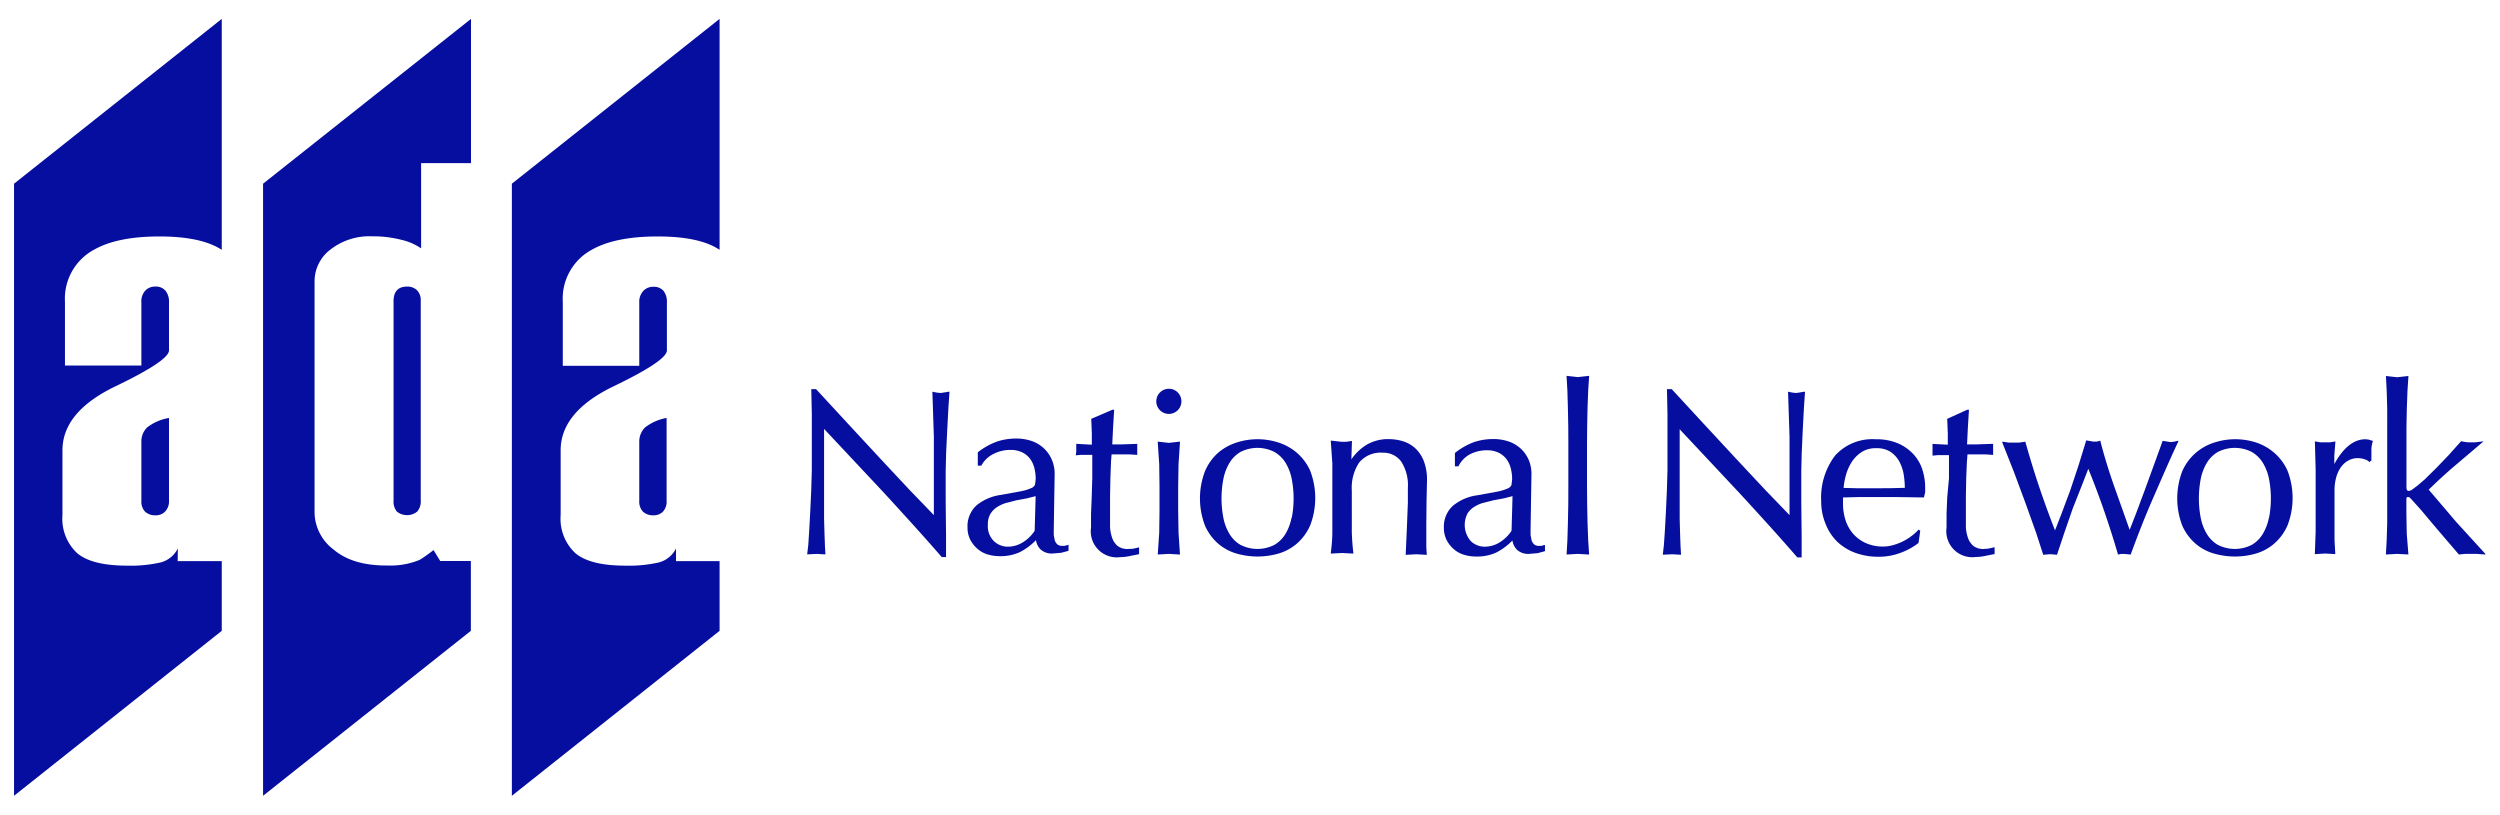
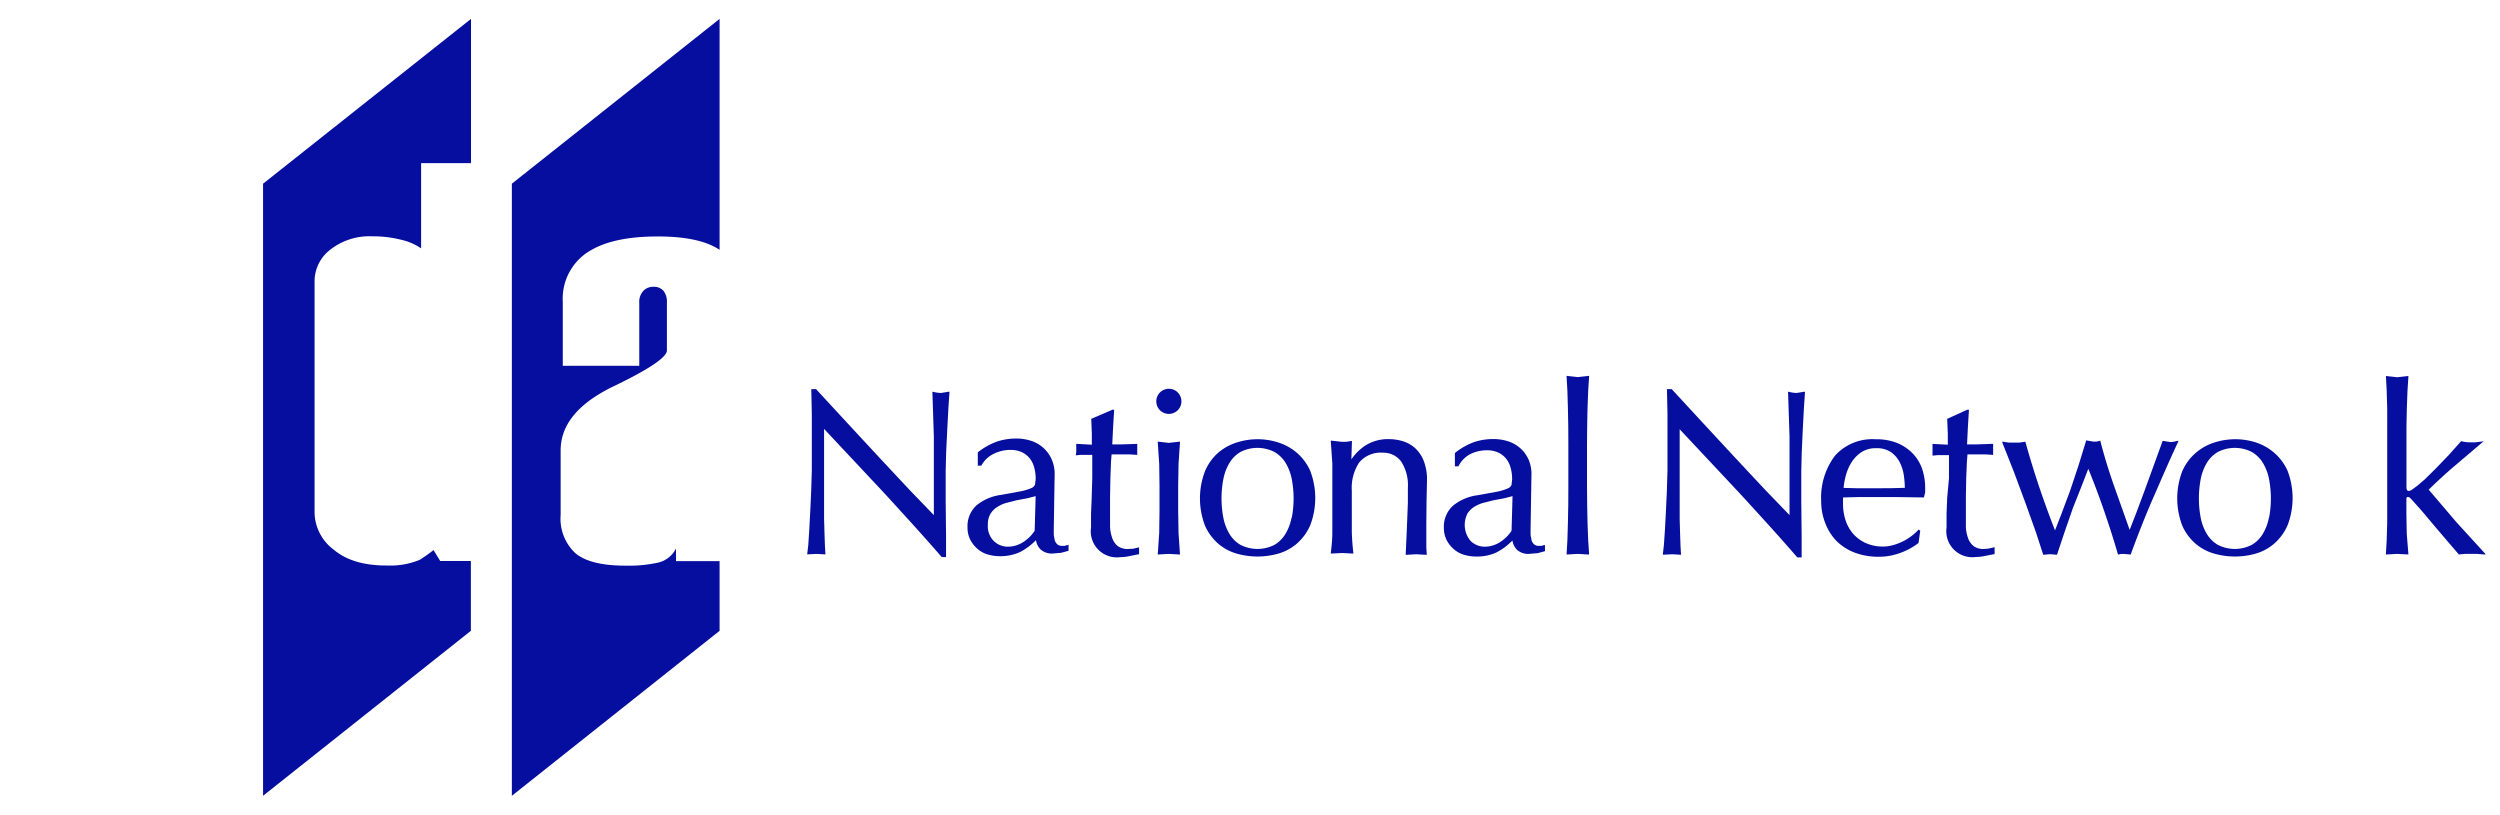
<svg xmlns="http://www.w3.org/2000/svg" id="Layer_1" data-name="Layer 1" viewBox="0 0 340.23 110.88">
  <defs>
    <style>.cls-1{fill:#060e9f;}</style>
  </defs>
  <title>Artboard 23</title>
  <path class="cls-1" d="M59,74.86a21.91,21.91,0,0,1-1.86,1.32,10.39,10.39,0,0,1-4.41.78Q48,77,45.4,74.79a6.42,6.42,0,0,1-2.59-5V38.27A5.42,5.42,0,0,1,45,33.94a8.61,8.61,0,0,1,5.65-1.78,15.54,15.54,0,0,1,3.95.47,7.91,7.91,0,0,1,2.71,1.17V22.2h6.79V2.57L35.8,25V108.3L64.08,85.85v-9.5H59.91Z" />
-   <path class="cls-1" d="M55.42,39q-1.86,0-1.86,2V68.11A2.14,2.14,0,0,0,54,69.61a2.2,2.2,0,0,0,2.79,0,2.14,2.14,0,0,0,.47-1.51V40.94a1.93,1.93,0,0,0-.5-1.43A1.84,1.84,0,0,0,55.42,39Z" />
-   <path class="cls-1" d="M24.2,74.64a3.63,3.63,0,0,1-2.36,1.91,18.39,18.39,0,0,1-4.53.43q-4.8,0-6.81-1.7a6.4,6.4,0,0,1-2-5.18V61.29q0-5.25,7.24-8.73T23,47.69v-6.5a2.44,2.44,0,0,0-.47-1.62A1.75,1.75,0,0,0,21.1,39a1.81,1.81,0,0,0-1.32.54,2.17,2.17,0,0,0-.54,1.61v8.6H8.84V41.06a7.56,7.56,0,0,1,4-7.1Q16,32.18,21.7,32.18T30.18,34V2.57L1.91,25V108.3L30.18,85.85V76.37h-6Z" />
-   <path class="cls-1" d="M19.24,60.19v7.94a2,2,0,0,0,.5,1.5,2,2,0,0,0,1.44.5,1.74,1.74,0,0,0,1.28-.5A2,2,0,0,0,23,68.14V56.88A6.58,6.58,0,0,0,20,58.19,2.7,2.7,0,0,0,19.24,60.19Z" />
  <path class="cls-1" d="M92,74.64a3.63,3.63,0,0,1-2.36,1.91,18.38,18.38,0,0,1-4.53.43q-4.8,0-6.81-1.7a6.4,6.4,0,0,1-2-5.18V61.29q0-5.25,7.23-8.73t7.23-4.87v-6.5a2.44,2.44,0,0,0-.47-1.62,1.75,1.75,0,0,0-1.4-.54,1.81,1.81,0,0,0-1.32.54A2.17,2.17,0,0,0,87,41.18v8.6H76.59V41.06a7.56,7.56,0,0,1,4-7.1q3.18-1.78,8.91-1.78T97.93,34V2.57L69.66,25V108.3L97.93,85.85V76.37H92Z" />
-   <path class="cls-1" d="M87,60.19v7.94a2,2,0,0,0,.5,1.5,2,2,0,0,0,1.44.5,1.74,1.74,0,0,0,1.28-.5,2,2,0,0,0,.5-1.49V56.88a6.58,6.58,0,0,0-2.95,1.31A2.7,2.7,0,0,0,87,60.19Z" />
  <path class="cls-1" d="M159.07,52.91a1.71,1.71,0,1,0,1.21.5A1.65,1.65,0,0,0,159.07,52.91Z" />
  <path class="cls-1" d="M128.06,53.48a4.54,4.54,0,0,1-1.07-.16l-.1,0,.2,6.1,0,6.53v4.15l-3.3-3.42-4.15-4.44-4.41-4.76-4.17-4.52-.57,0h-.08l.07,3.37v5.27l0,2.4-.08,2.75-.13,2.81-.14,2.6L110,74.17l-.15,1.27h.1l1.18-.06,1.2.07v-.09l-.06-1-.06-1.68-.06-2.08,0-2.2,0-2.08,0-1.66,0-4.09,0-2.2,8.18,8.73c2.75,3,5.39,5.89,7.83,8.71l.51,0h.08V72.92l-.05-4.62V64.11l.06-2.46.15-3.13.16-3,.15-2.21-.11,0Z" />
  <path class="cls-1" d="M145.32,74.19l-.12,0-.3.1-.33,0a1,1,0,0,1-.67-.2,1.39,1.39,0,0,1-.35-.53l-.14-.74,0-.81.06-3.82.06-3.64a4.92,4.92,0,0,0-.39-2,4.57,4.57,0,0,0-1.07-1.53,4.68,4.68,0,0,0-1.66-1,6.49,6.49,0,0,0-2.14-.34,8.34,8.34,0,0,0-2.52.39,9.21,9.21,0,0,0-2.68,1.49l0,1.73v.08h.48l0,0a3.74,3.74,0,0,1,1.61-1.57,5,5,0,0,1,2.35-.57,3.57,3.57,0,0,1,1.6.33,3,3,0,0,1,1.06.86,3.47,3.47,0,0,1,.59,1.25,6,6,0,0,1,.19,1.52l-.09.76a.9.9,0,0,1-.52.48,6.78,6.78,0,0,1-1.42.43l-2.69.49a6.62,6.62,0,0,0-3.34,1.43,3.85,3.85,0,0,0-1.22,3,3.69,3.69,0,0,0,.38,1.68,4.15,4.15,0,0,0,1,1.25,3.68,3.68,0,0,0,1.38.75,5.69,5.69,0,0,0,1.59.23,6.36,6.36,0,0,0,2.78-.55,8.64,8.64,0,0,0,2.19-1.63,2.22,2.22,0,0,0,.63,1.27,2.28,2.28,0,0,0,1.63.55l1.17-.1,1-.27v-.86ZM134.75,70a2.92,2.92,0,0,1,.87-.94,4.66,4.66,0,0,1,1.26-.6l1.44-.37,1.45-.27,1.17-.3c0,.2-.13,4.71-.13,4.71a5.13,5.13,0,0,1-1.51,1.51,3.84,3.84,0,0,1-2.17.66,2.74,2.74,0,0,1-1.86-.75,2.83,2.83,0,0,1-.83-2.22A2.86,2.86,0,0,1,134.75,70Z" />
  <path class="cls-1" d="M153.53,74.71a2.22,2.22,0,0,1-1.42-.4,2.45,2.45,0,0,1-.74-1.07,5.31,5.31,0,0,1-.3-1.53l0-1.76,0-2.4.05-2.58.08-2.13.08-1h1.49l1,0,1,.07,0-.41v-.67l0-.42h-.09l-2.08.07h-1.23l.11-2.26.15-2.46h-.24L148.51,57l.08,2,0,1.52-2.12-.12v.1l0,.32,0,.31,0,.36-.06.47h.1l.6-.06.54,0h1c0,.15,0,3.17,0,3.17l-.08,2.66-.09,2.21,0,1.88a3.54,3.54,0,0,0,4,4,6,6,0,0,0,1.28-.15l1.26-.25v-.93l-.84.19Z" />
  <polygon class="cls-1" points="160.39 63.15 160.59 60.1 160.49 60.11 159.07 60.27 157.56 60.1 157.56 60.19 157.76 63.15 157.8 66.17 157.8 69.5 157.76 72.52 157.56 75.46 157.65 75.46 159.07 75.38 160.58 75.47 160.58 75.37 160.39 72.52 160.34 69.5 160.34 66.17 160.39 63.15" />
  <path class="cls-1" d="M176.47,61.6a7.28,7.28,0,0,0-2.53-1.39,9.22,9.22,0,0,0-5.6,0,7.25,7.25,0,0,0-2.54,1.39A7,7,0,0,0,164,64.1a10.36,10.36,0,0,0,0,7.46A7,7,0,0,0,165.8,74a6.67,6.67,0,0,0,2.54,1.35,10.3,10.3,0,0,0,5.6,0A6.67,6.67,0,0,0,176.47,74a7,7,0,0,0,1.83-2.49,10.36,10.36,0,0,0,0-7.46A7,7,0,0,0,176.47,61.6Zm-.69,8.81a6.84,6.84,0,0,1-.81,2.2,4.29,4.29,0,0,1-1.51,1.53,5.08,5.08,0,0,1-4.66,0,4.3,4.3,0,0,1-1.51-1.53,6.85,6.85,0,0,1-.81-2.2,14,14,0,0,1,0-5.16,6.86,6.86,0,0,1,.81-2.2,4.31,4.31,0,0,1,1.51-1.53,5.07,5.07,0,0,1,4.66,0A4.31,4.31,0,0,1,175,63.06a6.84,6.84,0,0,1,.81,2.2,14.05,14.05,0,0,1,0,5.16Z" />
  <path class="cls-1" d="M194.14,68.26l.06-2.84a7,7,0,0,0-.47-2.77,4.64,4.64,0,0,0-1.22-1.73,4.45,4.45,0,0,0-1.68-.9,6.76,6.76,0,0,0-1.83-.26,5.77,5.77,0,0,0-3,.76,6.75,6.75,0,0,0-2.09,2l.08-2.5h-.09l-.72.11-.55,0-1.52-.17v.1l.21,3,0,3v3.33l0,3c0,1.05-.1,2-.21,2.86v.09l1.54-.08,1.53.08v-.09c-.1-.85-.18-1.81-.21-2.86l0-3V66.77a6.25,6.25,0,0,1,1-3.82,3.8,3.8,0,0,1,3.22-1.34,3,3,0,0,1,2.5,1.2,5.93,5.93,0,0,1,.91,3.59v2L191.46,72l-.16,3.51,1.42-.08,1.45.08v-.09l-.06-.94,0-1V71.35Z" />
  <path class="cls-1" d="M210.21,74.19l-.12,0-.3.1-.33,0a1,1,0,0,1-.67-.2,1.41,1.41,0,0,1-.35-.53l-.14-.74,0-.81.06-3.82.06-3.64a4.92,4.92,0,0,0-.39-2A4.59,4.59,0,0,0,207,61.09a4.68,4.68,0,0,0-1.66-1,6.47,6.47,0,0,0-2.14-.34,8.35,8.35,0,0,0-2.52.39A9.21,9.21,0,0,0,198,61.65l0,1.73v.08h.48l0,0A3.74,3.74,0,0,1,200,61.85a5,5,0,0,1,2.35-.57,3.57,3.57,0,0,1,1.6.33,3,3,0,0,1,1.06.86,3.49,3.49,0,0,1,.59,1.25,5.94,5.94,0,0,1,.19,1.52l-.09.76a.91.91,0,0,1-.52.48,6.77,6.77,0,0,1-1.42.43l-2.69.49a6.62,6.62,0,0,0-3.34,1.43,3.85,3.85,0,0,0-1.23,3,3.69,3.69,0,0,0,.38,1.68,4.12,4.12,0,0,0,1,1.25,3.67,3.67,0,0,0,1.39.75,5.68,5.68,0,0,0,1.59.23,6.36,6.36,0,0,0,2.78-.55,8.67,8.67,0,0,0,2.19-1.63,2.22,2.22,0,0,0,.63,1.27,2.27,2.27,0,0,0,1.63.55l1.17-.1,1-.27v-.86ZM199.64,70a2.92,2.92,0,0,1,.87-.94,4.71,4.71,0,0,1,1.26-.6l1.45-.37,1.45-.27,1.17-.3c0,.2-.13,4.71-.13,4.71a5.15,5.15,0,0,1-1.51,1.51,3.84,3.84,0,0,1-2.17.66,2.74,2.74,0,0,1-1.86-.75,3.36,3.36,0,0,1-.51-3.65Z" />
  <polygon class="cls-1" points="216 58.09 216.05 55.56 216.14 53.18 216.27 51.15 216.17 51.16 214.73 51.32 213.2 51.15 213.2 51.24 213.31 53.18 213.38 55.56 213.43 58.09 213.44 60.46 213.44 66.26 213.43 68.62 213.38 71.15 213.31 73.52 213.2 75.46 213.29 75.46 214.73 75.38 216.26 75.47 216.26 75.37 216.14 73.52 216.05 71.15 216 68.62 215.98 66.26 215.98 60.46 216 58.09" />
  <path class="cls-1" d="M244.5,53.48a4.52,4.52,0,0,1-1.06-.16l-.1,0,.2,6.1,0,6.53v4.15l-3.3-3.42-4.15-4.44-4.41-4.76-4.17-4.52-.57,0h-.08l.07,3.37v5.27l0,2.4-.08,2.75-.13,2.81-.14,2.6-.14,2.06-.15,1.27h.1l1.18-.06,1.2.07v-.09l-.06-1-.06-1.68-.06-2.08,0-2.2,0-2.08,0-1.66,0-4.09s0-1.87,0-2.2l8.18,8.73c2.76,3,5.39,5.89,7.83,8.71l.51,0h.08V72.92l-.05-4.62V64.11l.06-2.46.14-3.13.16-3,.15-2.21-.1,0Z" />
  <path class="cls-1" d="M260.33,61.74a6.22,6.22,0,0,0-2.09-1.43,7.54,7.54,0,0,0-3-.53A6.83,6.83,0,0,0,249.74,62a9.46,9.46,0,0,0-1.89,6.23,7.93,7.93,0,0,0,.57,3A7,7,0,0,0,250,73.69a7.12,7.12,0,0,0,2.5,1.55,9.18,9.18,0,0,0,3.19.53,8.38,8.38,0,0,0,3-.55,9,9,0,0,0,2.41-1.33l.23-1.67-.26-.16,0,.05a6.11,6.11,0,0,1-1,.89,7.1,7.1,0,0,1-1.19.72,7.37,7.37,0,0,1-1.3.48,5,5,0,0,1-1.29.18,5.63,5.63,0,0,1-2.34-.46,5.1,5.1,0,0,1-1.71-1.23,5.22,5.22,0,0,1-1.06-1.85,7.19,7.19,0,0,1-.36-2.32v-.42l0-.4,2-.05,2.09,0,3.42,0,3.5.05L262,67l0-.63a8,8,0,0,0-.41-2.55A5.66,5.66,0,0,0,260.33,61.74ZM255,66.45l-2.1,0-2-.05a9.56,9.56,0,0,1,.32-1.75,6.43,6.43,0,0,1,.79-1.78,4.62,4.62,0,0,1,1.33-1.34,3.49,3.49,0,0,1,2-.53,3.37,3.37,0,0,1,2,.53,3.78,3.78,0,0,1,1.18,1.35,5.64,5.64,0,0,1,.57,1.77,12.3,12.3,0,0,1,.14,1.74l-2,.05Z" />
  <path class="cls-1" d="M270,74.71a2.22,2.22,0,0,1-1.42-.4,2.45,2.45,0,0,1-.74-1.07,5.2,5.2,0,0,1-.3-1.53l0-1.76,0-2.4.05-2.58.09-2.13.08-1h1.49l1,0,1,.07,0-.41v-.67l0-.42H271l-2.08.07H267.7l.11-2.26.15-2.46h-.24L265,57l.08,2s0,1.37,0,1.52L263,60.41v.1l0,.32v.68L263,62h.1l.6-.06.54,0h1l0,3.17L265,67.71l-.09,2.21,0,1.88a3.54,3.54,0,0,0,4,4,6,6,0,0,0,1.28-.15l1.26-.25v-.93l-.84.19Z" />
  <path class="cls-1" d="M296.48,60l-.17,0a3.39,3.39,0,0,1-.94.16l-1.07-.17,0,.06-1.17,3.23-1.23,3.38-1.17,3.14-.9,2.31-2.13-6c-.7-2-1.32-4-1.85-6.06l0-.08-.52.13-.43,0-1-.17,0,.06-1,3.26-1.15,3.46L280.52,70l-.85,2.18c-.8-2.06-1.54-4.09-2.18-6s-1.28-4-1.84-6l0-.07-.84.12-.69,0-.74,0-.88-.13,0,.13,1.61,4.08,1.57,4.23,1.39,3.89,1,3.07.95-.08.94.08,0-.06,1-3,1.15-3.31L283.35,66l.85-2.2c.82,2,1.56,4,2.2,5.86s1.27,3.83,1.82,5.73l0,.07.09,0,.35-.07h.45l.88.08,0-.06c.92-2.51,1.91-5.05,3-7.55s2.2-5.08,3.4-7.65Zm-19.23,12.3h0Z" />
  <path class="cls-1" d="M309.48,61.6A7.27,7.27,0,0,0,307,60.21a9.23,9.23,0,0,0-5.6,0,7.26,7.26,0,0,0-2.54,1.39A7,7,0,0,0,297,64.1a10.35,10.35,0,0,0,0,7.46A7,7,0,0,0,298.81,74a6.66,6.66,0,0,0,2.55,1.35,10.3,10.3,0,0,0,5.6,0A6.66,6.66,0,0,0,309.48,74a7,7,0,0,0,1.83-2.49,10.36,10.36,0,0,0,0-7.46A7,7,0,0,0,309.48,61.6Zm-.69,8.81a6.86,6.86,0,0,1-.81,2.2,4.31,4.31,0,0,1-1.51,1.53,5.08,5.08,0,0,1-4.66,0,4.32,4.32,0,0,1-1.51-1.53,6.81,6.81,0,0,1-.81-2.2,14.05,14.05,0,0,1,0-5.16,6.81,6.81,0,0,1,.81-2.2,4.32,4.32,0,0,1,1.51-1.53,5.08,5.08,0,0,1,4.66,0A4.33,4.33,0,0,1,308,63.06a6.84,6.84,0,0,1,.81,2.2,14.06,14.06,0,0,1,0,5.16Z" />
-   <path class="cls-1" d="M321.89,59.78c-1.55,0-3,1.15-4.21,3.38,0-.21,0-1.15,0-1.15l.15-1.92h-.1l-.67.11-.6,0-.66,0-.76-.13v.1l.1,3.74v8.5l-.11,3h.09l1.33-.08,1.36.08v-.09l-.1-1.83V66.73a6.53,6.53,0,0,1,.22-1.73,4.44,4.44,0,0,1,.63-1.39,3.12,3.12,0,0,1,1-.92,2.62,2.62,0,0,1,1.34-.34,2.8,2.8,0,0,1,.92.16,1.37,1.37,0,0,1,.59.33l0,.06.32-.23,0-1.46a3.51,3.51,0,0,1,.19-1.13l0-.08-.62-.19Z" />
  <path class="cls-1" d="M338.19,75.33,334.24,71l-3.71-4.36c1.09-1.07,2.24-2.13,3.44-3.16L338,60.06l-1.17.14-.69,0a5,5,0,0,1-1.2-.16h0l-1.66,1.86-1.74,1.81L330,65.23l-1,.86-.69.51a.9.9,0,0,1-.51.21c-.08,0-.3,0-.3-.53V60.46l0-2.37.05-2.53.09-2.38.13-2h-.1l-1.43.16-1.53-.17v.09l.1,1.93.07,2.38,0,2.53V68.62l0,2.53-.07,2.37-.11,1.94h.09l1.44-.08,1.53.08v-.09l-.22-2.73-.05-2.8V67.93c0-.27.12-.3.24-.3l.21.08.21.21,1.38,1.54,1.68,2L333,73.56l1.63,1.9h0l.85-.08h1.62l1.17.09Z" />
</svg>